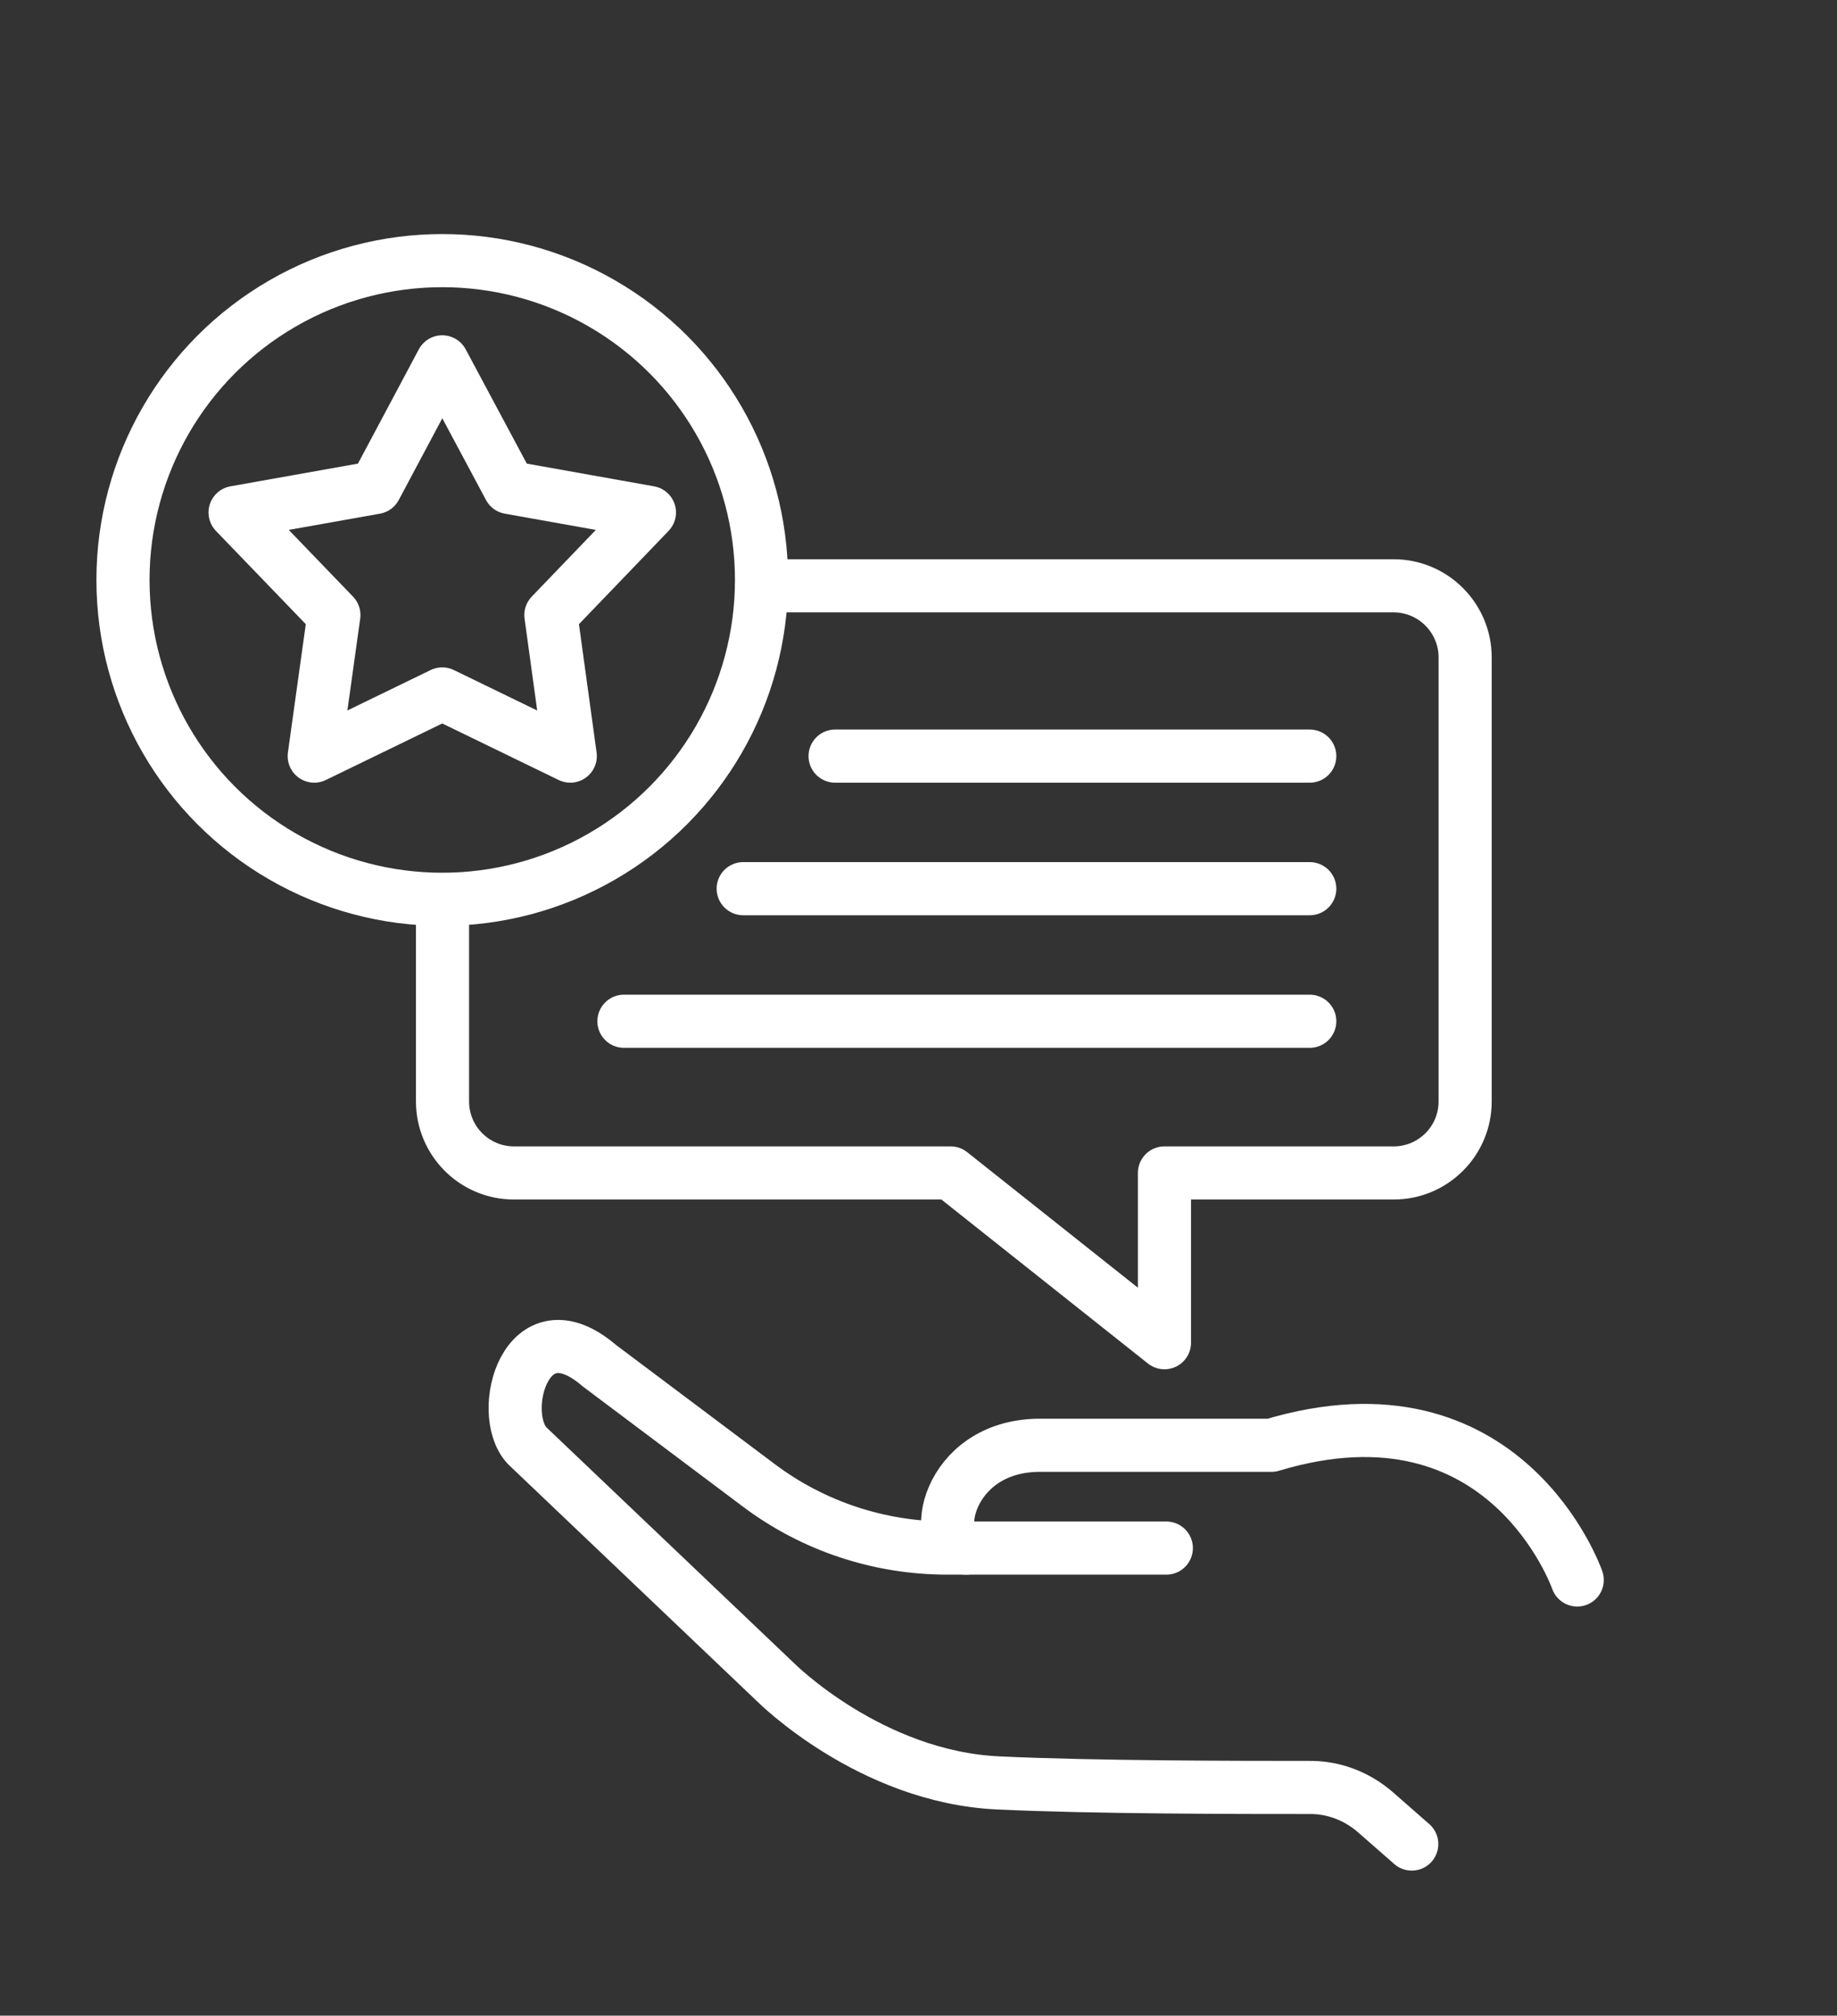
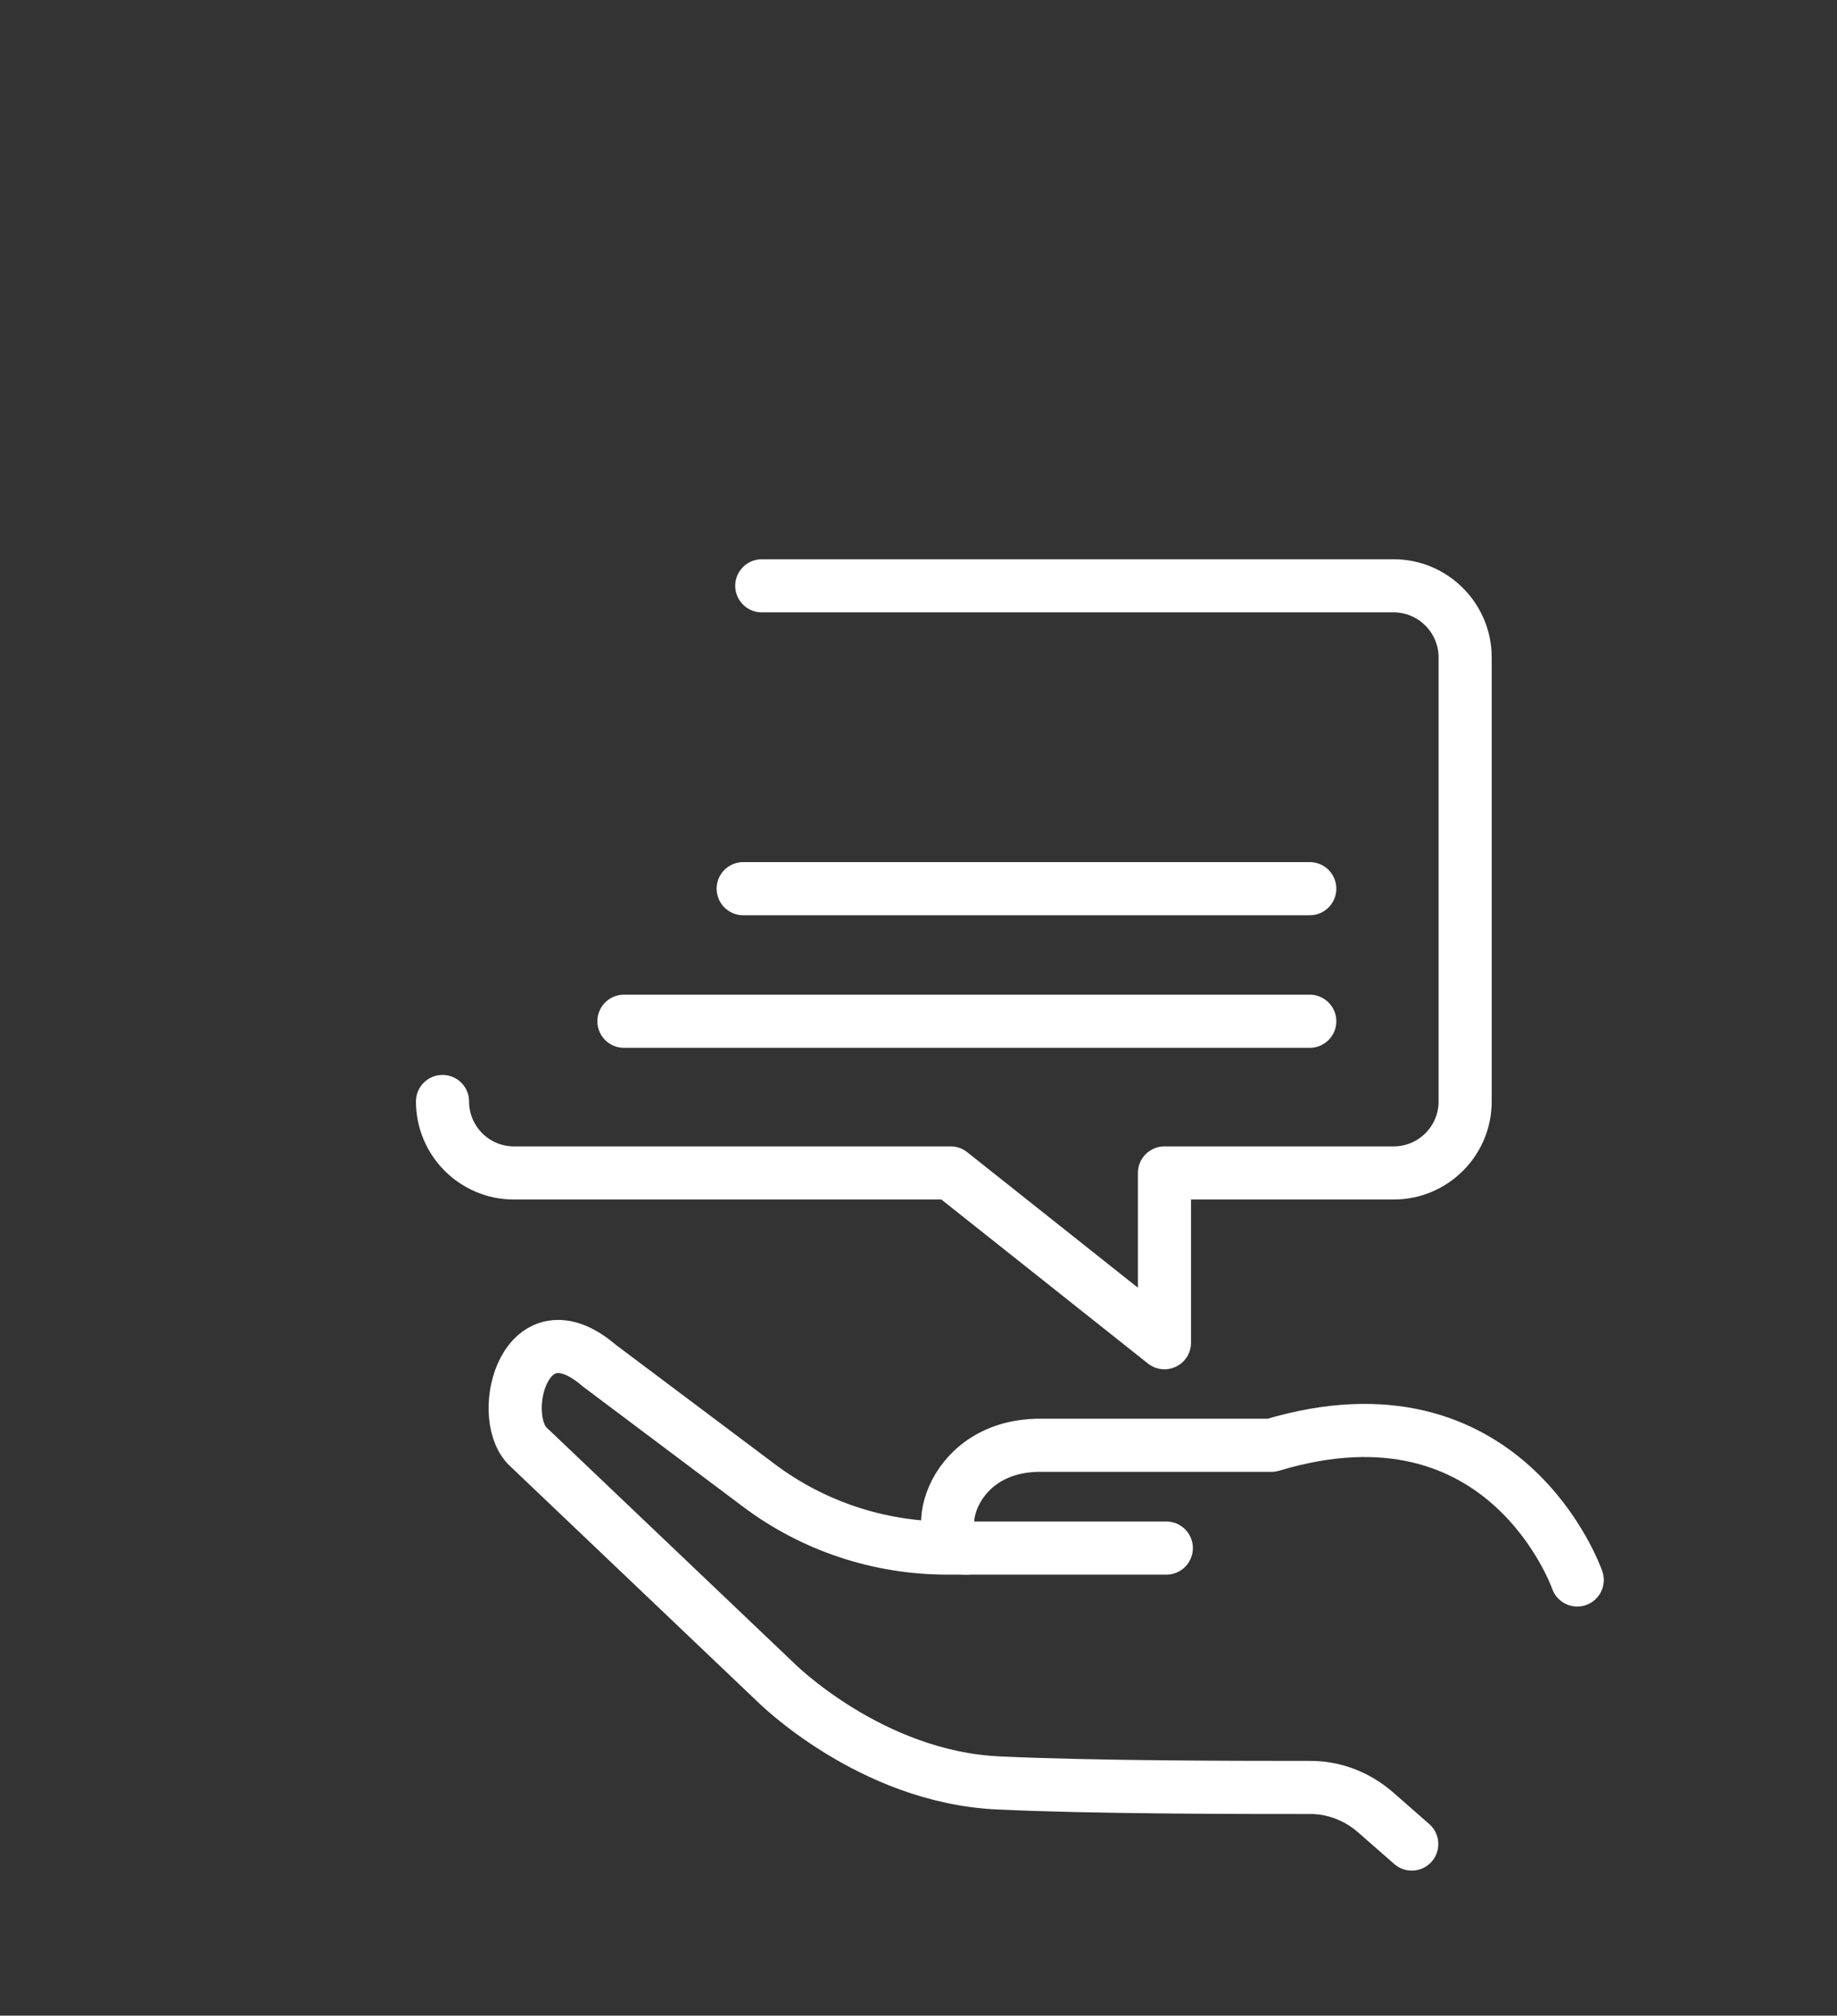
<svg xmlns="http://www.w3.org/2000/svg" id="Layer_1" data-name="Layer 1" viewBox="0 0 69.16 75.87">
  <rect x="0" y="0" width="69.16" height="75.87" fill="#333333" stroke="none" />
  <defs>
    <style>      .cls-1 {        fill: none;        stroke: #fff;        stroke-linecap: round;        stroke-linejoin: round;        stroke-width: 2px;      }    </style>
  </defs>
  <g>
    <path class="cls-1" d="m53.15,69.41l-1.37-1.2c-.69-.6-1.57-.94-2.48-.93-2.58,0-8.11,0-11.71-.17-4.83-.22-8.39-3.79-8.39-3.79l-9.36-8.91c-1.14-1.23-.04-5.38,2.72-3.01l6.01,4.51c2.05,1.54,4.54,2.36,7.1,2.36h8.24" />
    <path class="cls-1" d="m36.38,58.27c-1.41,0-.8-3.85,2.75-3.87h8.74c8.83-2.66,11.51,5.07,11.51,5.07" />
  </g>
-   <path class="cls-1" d="m28.68,22.05h23.79c1.49,0,2.69,1.22,2.69,2.69v16.72c0,1.49-1.21,2.69-2.69,2.69h-8.63v6.39l-8.05-6.39h-16.44c-1.49,0-2.69-1.21-2.69-2.69v-7.6" />
-   <polygon class="cls-1" points="16.65 13.62 19.18 18.35 24.45 19.29 20.74 23.15 21.47 28.46 16.65 26.12 11.83 28.46 12.57 23.15 8.85 19.29 14.13 18.35 16.65 13.62" />
-   <circle class="cls-1" cx="16.65" cy="21.83" r="12.02" />
+   <path class="cls-1" d="m28.68,22.05h23.79c1.49,0,2.69,1.22,2.69,2.69v16.72c0,1.49-1.21,2.69-2.69,2.69h-8.63v6.39l-8.05-6.39h-16.44c-1.49,0-2.69-1.21-2.69-2.69" />
  <line class="cls-1" x1="23.49" y1="38.44" x2="49.31" y2="38.44" />
  <line class="cls-1" x1="27.98" y1="33.45" x2="49.31" y2="33.45" />
-   <line class="cls-1" x1="31.44" y1="28.46" x2="49.31" y2="28.46" />
</svg>